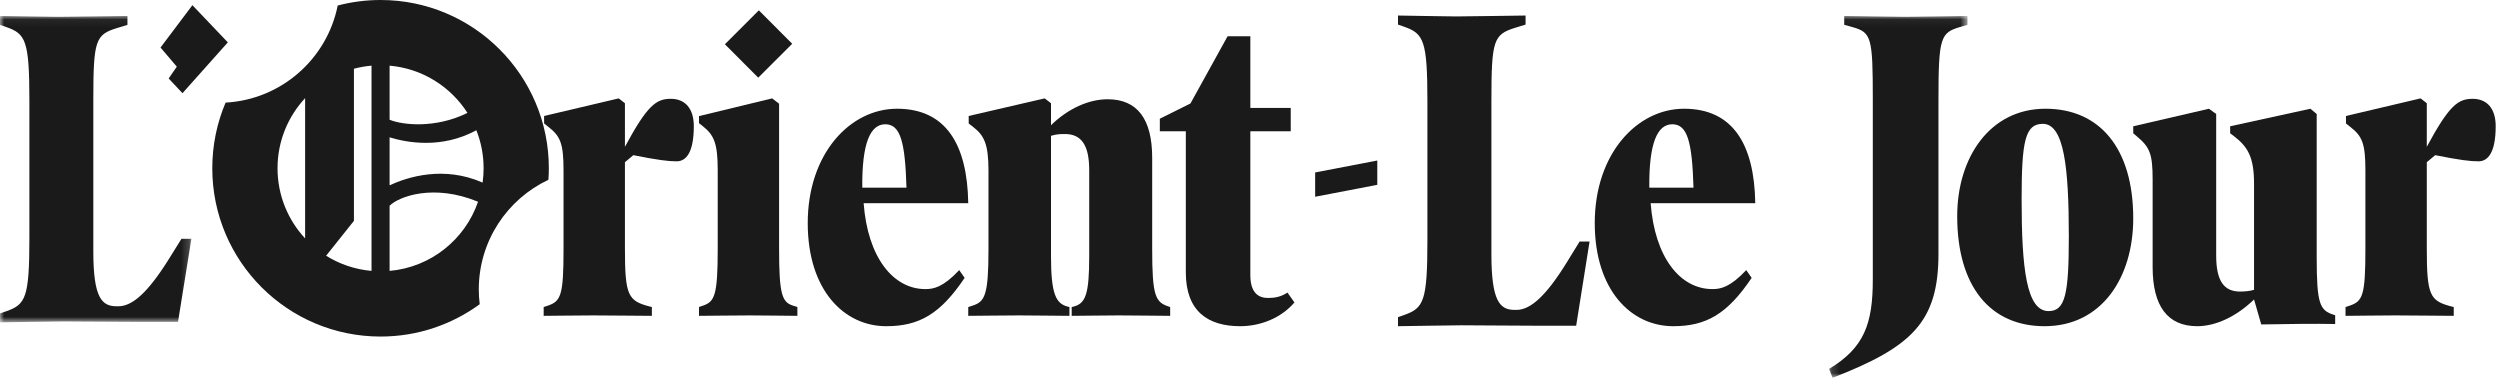
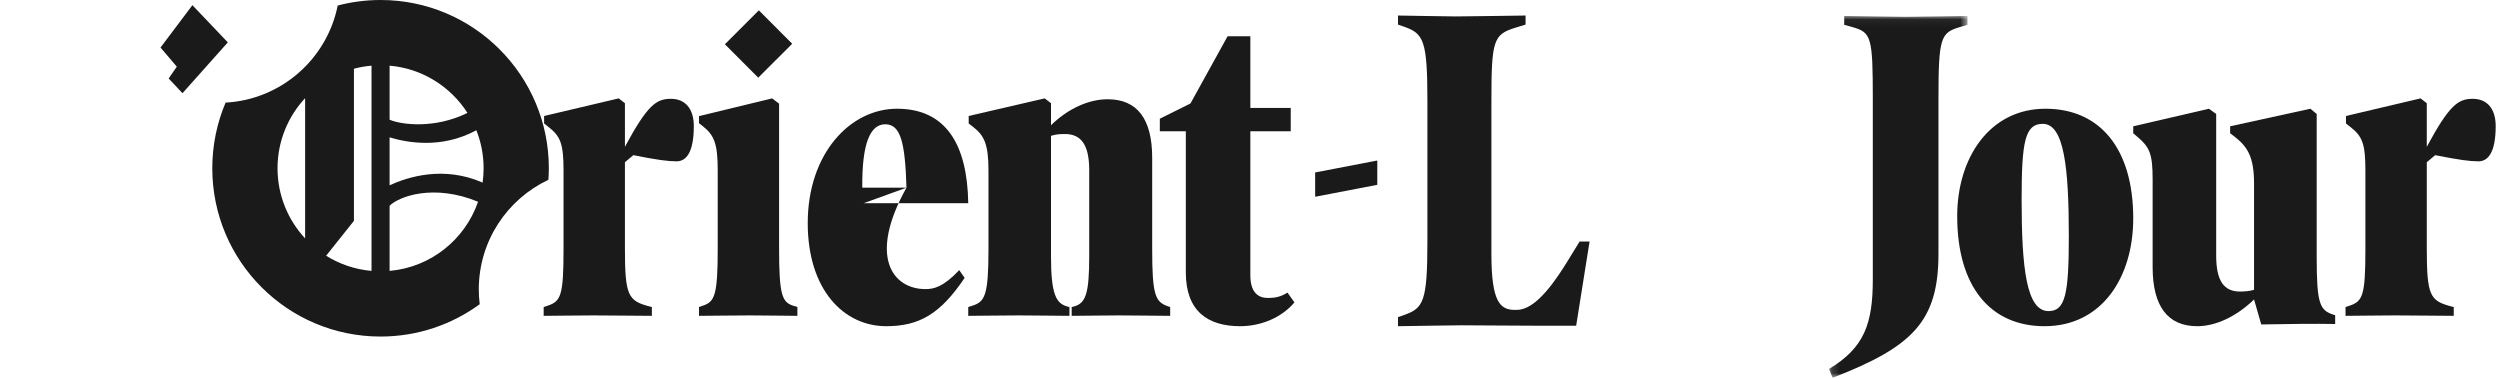
<svg xmlns="http://www.w3.org/2000/svg" xmlns:xlink="http://www.w3.org/1999/xlink" width="311px" height="47px" viewBox="0 0 311 47" version="1.1">
  <title>Group 35</title>
  <desc>Created with Sketch.</desc>
  <defs>
    <polygon id="path-1" points="0.159 0.052 17.383 0.052 17.383 45.069 0.159 45.069" />
-     <polygon id="path-3" points="0 0.053 23.809 0.053 23.809 38.168 0 38.168" />
  </defs>
  <g id="Page-1" stroke="none" stroke-width="1" fill="none" fill-rule="evenodd">
    <g id="Intro" transform="translate(-120, -436)">
      <g id="Group-35" transform="translate(120, 436)">
        <path d="M84.169,20.069 C83.125,20.069 81.807,19.905 78.785,19.303 L77.741,20.178 L77.741,30.858 C77.741,36.827 78.126,37.429 80.873,38.141 L81.093,38.196 L81.093,39.291 C80.158,39.291 75.543,39.236 73.785,39.236 C72.027,39.236 68.566,39.291 67.632,39.291 L67.632,38.196 L68.126,38.032 C69.774,37.483 70.104,36.772 70.104,30.967 L70.104,21.219 C70.104,17.879 69.72,16.948 68.236,15.798 L67.686,15.36 L67.686,14.428 L76.972,12.238 L77.741,12.841 L77.741,18.262 C80.543,13.06 81.642,12.293 83.455,12.293 C85.268,12.293 86.311,13.553 86.311,15.688 C86.311,19.029 85.323,20.069 84.169,20.069" id="Fill-1" fill="#1B1A1A" />
        <path d="M99.194,39.291 C98.382,39.291 95.024,39.236 93.237,39.236 C91.558,39.236 87.768,39.291 86.956,39.291 L86.956,38.189 L87.443,38.024 C88.905,37.527 89.284,36.756 89.284,30.916 L89.284,21.164 C89.284,17.914 88.851,16.811 87.443,15.709 L86.956,15.323 L86.956,14.443 L96.053,12.238 L96.919,12.9 L96.919,30.916 C96.919,36.701 97.298,37.583 98.653,38.024 L99.194,38.189 L99.194,39.291 Z" id="Fill-3" fill="#1B1A1A" />
-         <path d="M112.766,23.349 C112.597,17.714 112.036,15.459 110.129,15.459 C108.278,15.459 107.213,17.767 107.269,23.349 L112.766,23.349 Z M107.437,25.281 C107.941,31.991 111.083,35.963 115.121,35.963 C116.131,35.963 117.309,35.749 119.328,33.601 L120.001,34.567 C116.972,39.076 114.336,40.579 110.242,40.579 C105.025,40.579 100.482,36.124 100.482,27.751 C100.482,19.109 105.754,13.526 111.587,13.526 C117.645,13.526 120.338,17.928 120.45,25.281 L107.437,25.281 Z" id="Fill-5" fill="#1B1A1A" />
+         <path d="M112.766,23.349 C112.597,17.714 112.036,15.459 110.129,15.459 C108.278,15.459 107.213,17.767 107.269,23.349 L112.766,23.349 Z C107.941,31.991 111.083,35.963 115.121,35.963 C116.131,35.963 117.309,35.749 119.328,33.601 L120.001,34.567 C116.972,39.076 114.336,40.579 110.242,40.579 C105.025,40.579 100.482,36.124 100.482,27.751 C100.482,19.109 105.754,13.526 111.587,13.526 C117.645,13.526 120.338,17.928 120.45,25.281 L107.437,25.281 Z" id="Fill-5" fill="#1B1A1A" />
        <path d="M145.57,39.291 C144.731,39.291 140.982,39.236 139.192,39.236 C137.458,39.236 134.269,39.291 133.318,39.291 L133.318,38.196 L133.542,38.141 C135.052,37.757 135.499,36.608 135.499,31.843 L135.499,21.165 C135.499,17.933 134.436,16.674 132.479,16.674 C131.975,16.674 131.471,16.674 130.744,16.893 L130.744,31.843 C130.744,36.608 131.36,37.757 132.814,38.141 L133.038,38.196 L133.038,39.291 C132.087,39.291 128.562,39.236 126.772,39.236 C125.037,39.236 121.4,39.291 120.45,39.291 L120.45,38.196 L120.953,38.032 C122.519,37.538 122.967,36.772 122.967,30.967 L122.967,21.219 C122.967,17.879 122.407,16.838 121.065,15.798 L120.505,15.36 L120.505,14.428 L129.961,12.238 L130.744,12.841 L130.744,15.579 C132.87,13.498 135.444,12.348 137.793,12.348 C141.486,12.348 143.332,14.812 143.332,19.631 L143.332,30.967 C143.332,36.827 143.724,37.593 145.402,38.141 L145.57,38.196 L145.57,39.291 Z" id="Fill-7" fill="#1B1A1A" />
        <path d="M161.029,37.624 C159.412,39.52 156.871,40.579 154.272,40.579 C150.287,40.579 147.516,38.74 147.516,33.889 L147.516,16.328 L144.282,16.328 L144.282,14.767 L148.093,12.871 L152.713,4.509 L155.543,4.509 L155.543,13.429 L160.567,13.429 L160.567,16.328 L155.543,16.328 L155.543,34.224 C155.543,36.398 156.525,37.067 157.737,37.067 C158.545,37.067 159.296,36.955 160.163,36.398 L161.029,37.624 Z" id="Fill-9" fill="#1B1A1A" />
        <path d="M197.743,30.044 L196.075,40.523 L191.664,40.523 C189.351,40.523 183.164,40.466 181.765,40.466 C180.367,40.466 174.771,40.579 173.911,40.579 L173.911,39.452 L174.718,39.17 C177.085,38.325 177.569,37.48 177.569,29.988 L177.569,12.524 C177.569,5.03 177.085,4.185 174.718,3.34 L173.911,3.059 L173.911,1.932 C174.664,1.932 179.721,2.045 181.12,2.045 C182.626,2.045 189.028,1.932 189.781,1.932 L189.781,3.059 L188.49,3.454 C185.8,4.299 185.531,4.975 185.531,12.524 L185.531,31.622 C185.531,37.537 186.607,38.551 188.436,38.551 L188.652,38.551 C190.373,38.551 192.31,36.861 194.946,32.579 L196.506,30.044 L197.743,30.044 Z" id="Fill-11" fill="#1B1A1A" />
-         <path d="M210.671,23.349 C210.502,17.714 209.942,15.459 208.035,15.459 C206.184,15.459 205.118,17.767 205.174,23.349 L210.671,23.349 Z M205.342,25.281 C205.847,31.991 208.989,35.963 213.026,35.963 C214.037,35.963 215.214,35.749 217.234,33.601 L217.906,34.567 C214.878,39.076 212.241,40.579 208.147,40.579 C202.93,40.579 198.387,36.124 198.387,27.751 C198.387,19.109 203.66,13.526 209.493,13.526 C215.551,13.526 218.243,17.928 218.355,25.281 L205.342,25.281 Z" id="Fill-13" fill="#1B1A1A" />
        <g id="Group-17" transform="translate(227.373, 1.932)">
          <mask id="mask-2" fill="white">
            <use xlink:href="#path-1" />
          </mask>
          <g id="Clip-16" />
          <path d="M17.383,1.156 L16.439,1.431 C14.049,2.149 13.772,2.7 13.772,10.424 L13.772,29.622 C13.772,38.063 10.549,41.207 0.604,45.069 L0.159,43.966 C4.549,41.318 5.604,38.339 5.604,32.822 L5.604,10.424 C5.604,2.7 5.438,2.093 3.048,1.431 L2.048,1.156 L2.048,0.052 C2.77,0.052 8.216,0.162 9.66,0.162 C11.16,0.162 16.605,0.052 17.383,0.052 L17.383,1.156 Z" id="Fill-15" fill="#1B1A1A" mask="url(#mask-2)" />
        </g>
        <path d="M254.123,15.405 C251.928,15.405 251.489,17.553 251.489,24.799 C251.489,33.386 252.093,38.7 254.837,38.7 C256.923,38.7 257.362,36.607 257.362,29.361 C257.362,20.773 256.759,15.405 254.123,15.405 M254.343,40.579 C247.592,40.579 243.476,35.641 243.476,26.892 C243.476,19.592 247.537,13.526 254.453,13.526 C261.259,13.526 265.375,18.519 265.375,27.16 C265.375,34.567 261.424,40.579 254.343,40.579" id="Fill-18" fill="#1B1A1A" />
        <path d="M290.496,40.307 C288.421,40.252 283.824,40.307 281.3,40.361 L280.403,37.253 C278.272,39.325 275.693,40.579 273.338,40.579 C269.637,40.579 267.787,38.071 267.787,33.216 L267.787,22.362 C267.787,19.145 267.45,18.326 265.824,16.962 L265.375,16.581 L265.375,15.709 L274.796,13.526 L275.693,14.181 L275.693,31.798 C275.693,35.017 276.703,36.27 278.665,36.27 C279.17,36.27 279.898,36.217 280.403,36.052 L280.403,22.854 C280.403,19.526 279.618,18.272 277.936,16.962 L277.431,16.581 L277.431,15.709 L287.412,13.526 L288.197,14.181 L288.197,32.016 C288.197,37.853 288.589,38.616 290.328,39.161 L290.496,39.216 L290.496,40.307 Z" id="Fill-20" fill="#1B1A1A" />
        <path d="M308.321,20.069 C307.277,20.069 305.959,19.905 302.937,19.303 L301.893,20.178 L301.893,30.858 C301.893,36.827 302.278,37.429 305.025,38.141 L305.245,38.196 L305.245,39.291 C304.31,39.291 299.695,39.236 297.937,39.236 C296.179,39.236 292.718,39.291 291.784,39.291 L291.784,38.196 L292.278,38.032 C293.926,37.483 294.256,36.772 294.256,30.967 L294.256,21.219 C294.256,17.879 293.872,16.948 292.388,15.798 L291.839,15.36 L291.839,14.428 L301.124,12.238 L301.893,12.841 L301.893,18.262 C304.695,13.06 305.794,12.293 307.607,12.293 C309.42,12.293 310.464,13.553 310.464,15.688 C310.464,19.029 309.475,20.069 308.321,20.069" id="Fill-22" fill="#1B1A1A" />
        <g id="Group-26" transform="translate(0, 1.932)">
          <mask id="mask-4" fill="white">
            <use xlink:href="#path-3" />
          </mask>
          <g id="Clip-25" />
          <path d="M23.809,27.778 L22.143,38.112 L17.736,38.112 C15.425,38.112 9.244,38.057 7.847,38.057 C6.449,38.057 0.859,38.168 -1.68227729e-05,38.168 L-1.68227729e-05,37.057 L0.806,36.779 C3.171,35.945 3.655,35.112 3.655,27.723 L3.655,10.498 C3.655,3.108 3.171,2.275 0.806,1.441 L-1.68227729e-05,1.164 L-1.68227729e-05,0.053 C0.752,0.053 5.804,0.163 7.202,0.163 C8.707,0.163 15.102,0.053 15.855,0.053 L15.855,1.164 L14.565,1.553 C11.878,2.386 11.609,3.053 11.609,10.498 L11.609,29.334 C11.609,35.168 12.684,36.168 14.511,36.168 L14.726,36.168 C16.446,36.168 18.381,34.501 21.015,30.278 L22.573,27.778 L23.809,27.778 Z" id="Fill-24" fill="#1B1A1A" mask="url(#mask-4)" />
        </g>
        <polygon id="Fill-27" fill="#1B1A1A" points="20.981 9.761 22.7 11.594 28.341 5.271 23.934 0.644 19.968 5.913 21.995 8.295" />
        <polygon id="Fill-29" fill="#1B1A1A" points="98.55 5.443 94.4 1.288 90.176 5.507 94.326 9.662" />
        <polygon id="Fill-31" fill="#1B1A1A" points="171.335 22.991 163.605 24.476 163.605 21.453 171.335 19.968" />
        <path d="M48.466,33.699 L48.466,25.594 C49.643,24.428 53.97,22.823 59.468,25.097 C57.856,29.791 53.593,33.253 48.466,33.699 L48.466,33.699 Z M46.218,33.699 C44.157,33.52 42.235,32.854 40.569,31.814 L44.029,27.474 L44.029,8.551 C44.736,8.362 45.468,8.233 46.218,8.168 L46.218,33.699 Z M58.15,14.044 C54.159,16.027 50.006,15.545 48.466,14.894 L48.466,8.168 C52.538,8.522 56.063,10.779 58.15,14.044 L58.15,14.044 Z M60.16,20.934 C60.16,21.538 60.117,22.133 60.035,22.716 C55.211,20.592 50.733,22.003 48.466,23.051 L48.466,17.085 C49.573,17.423 51.159,17.772 52.987,17.772 C54.903,17.772 57.085,17.386 59.257,16.201 C59.84,17.665 60.16,19.262 60.16,20.934 L60.16,20.934 Z M37.956,29.658 C35.828,27.37 34.525,24.304 34.525,20.934 C34.525,17.563 35.828,14.498 37.956,12.21 L37.956,29.658 Z M47.342,0 C45.499,0 43.713,0.24 42.01,0.688 C40.682,7.324 34.997,12.385 28.064,12.764 C26.998,15.274 26.409,18.035 26.409,20.934 C26.409,32.495 35.781,41.867 47.342,41.867 C51.955,41.867 56.217,40.372 59.676,37.844 C59.603,37.243 59.561,36.631 59.561,36.01 C59.561,29.978 63.105,24.776 68.222,22.366 C68.254,21.892 68.276,21.416 68.276,20.934 C68.276,9.372 58.904,0 47.342,0 L47.342,0 Z" id="Fill-33" fill="#1B1A1A" />
      </g>
    </g>
  </g>
</svg>